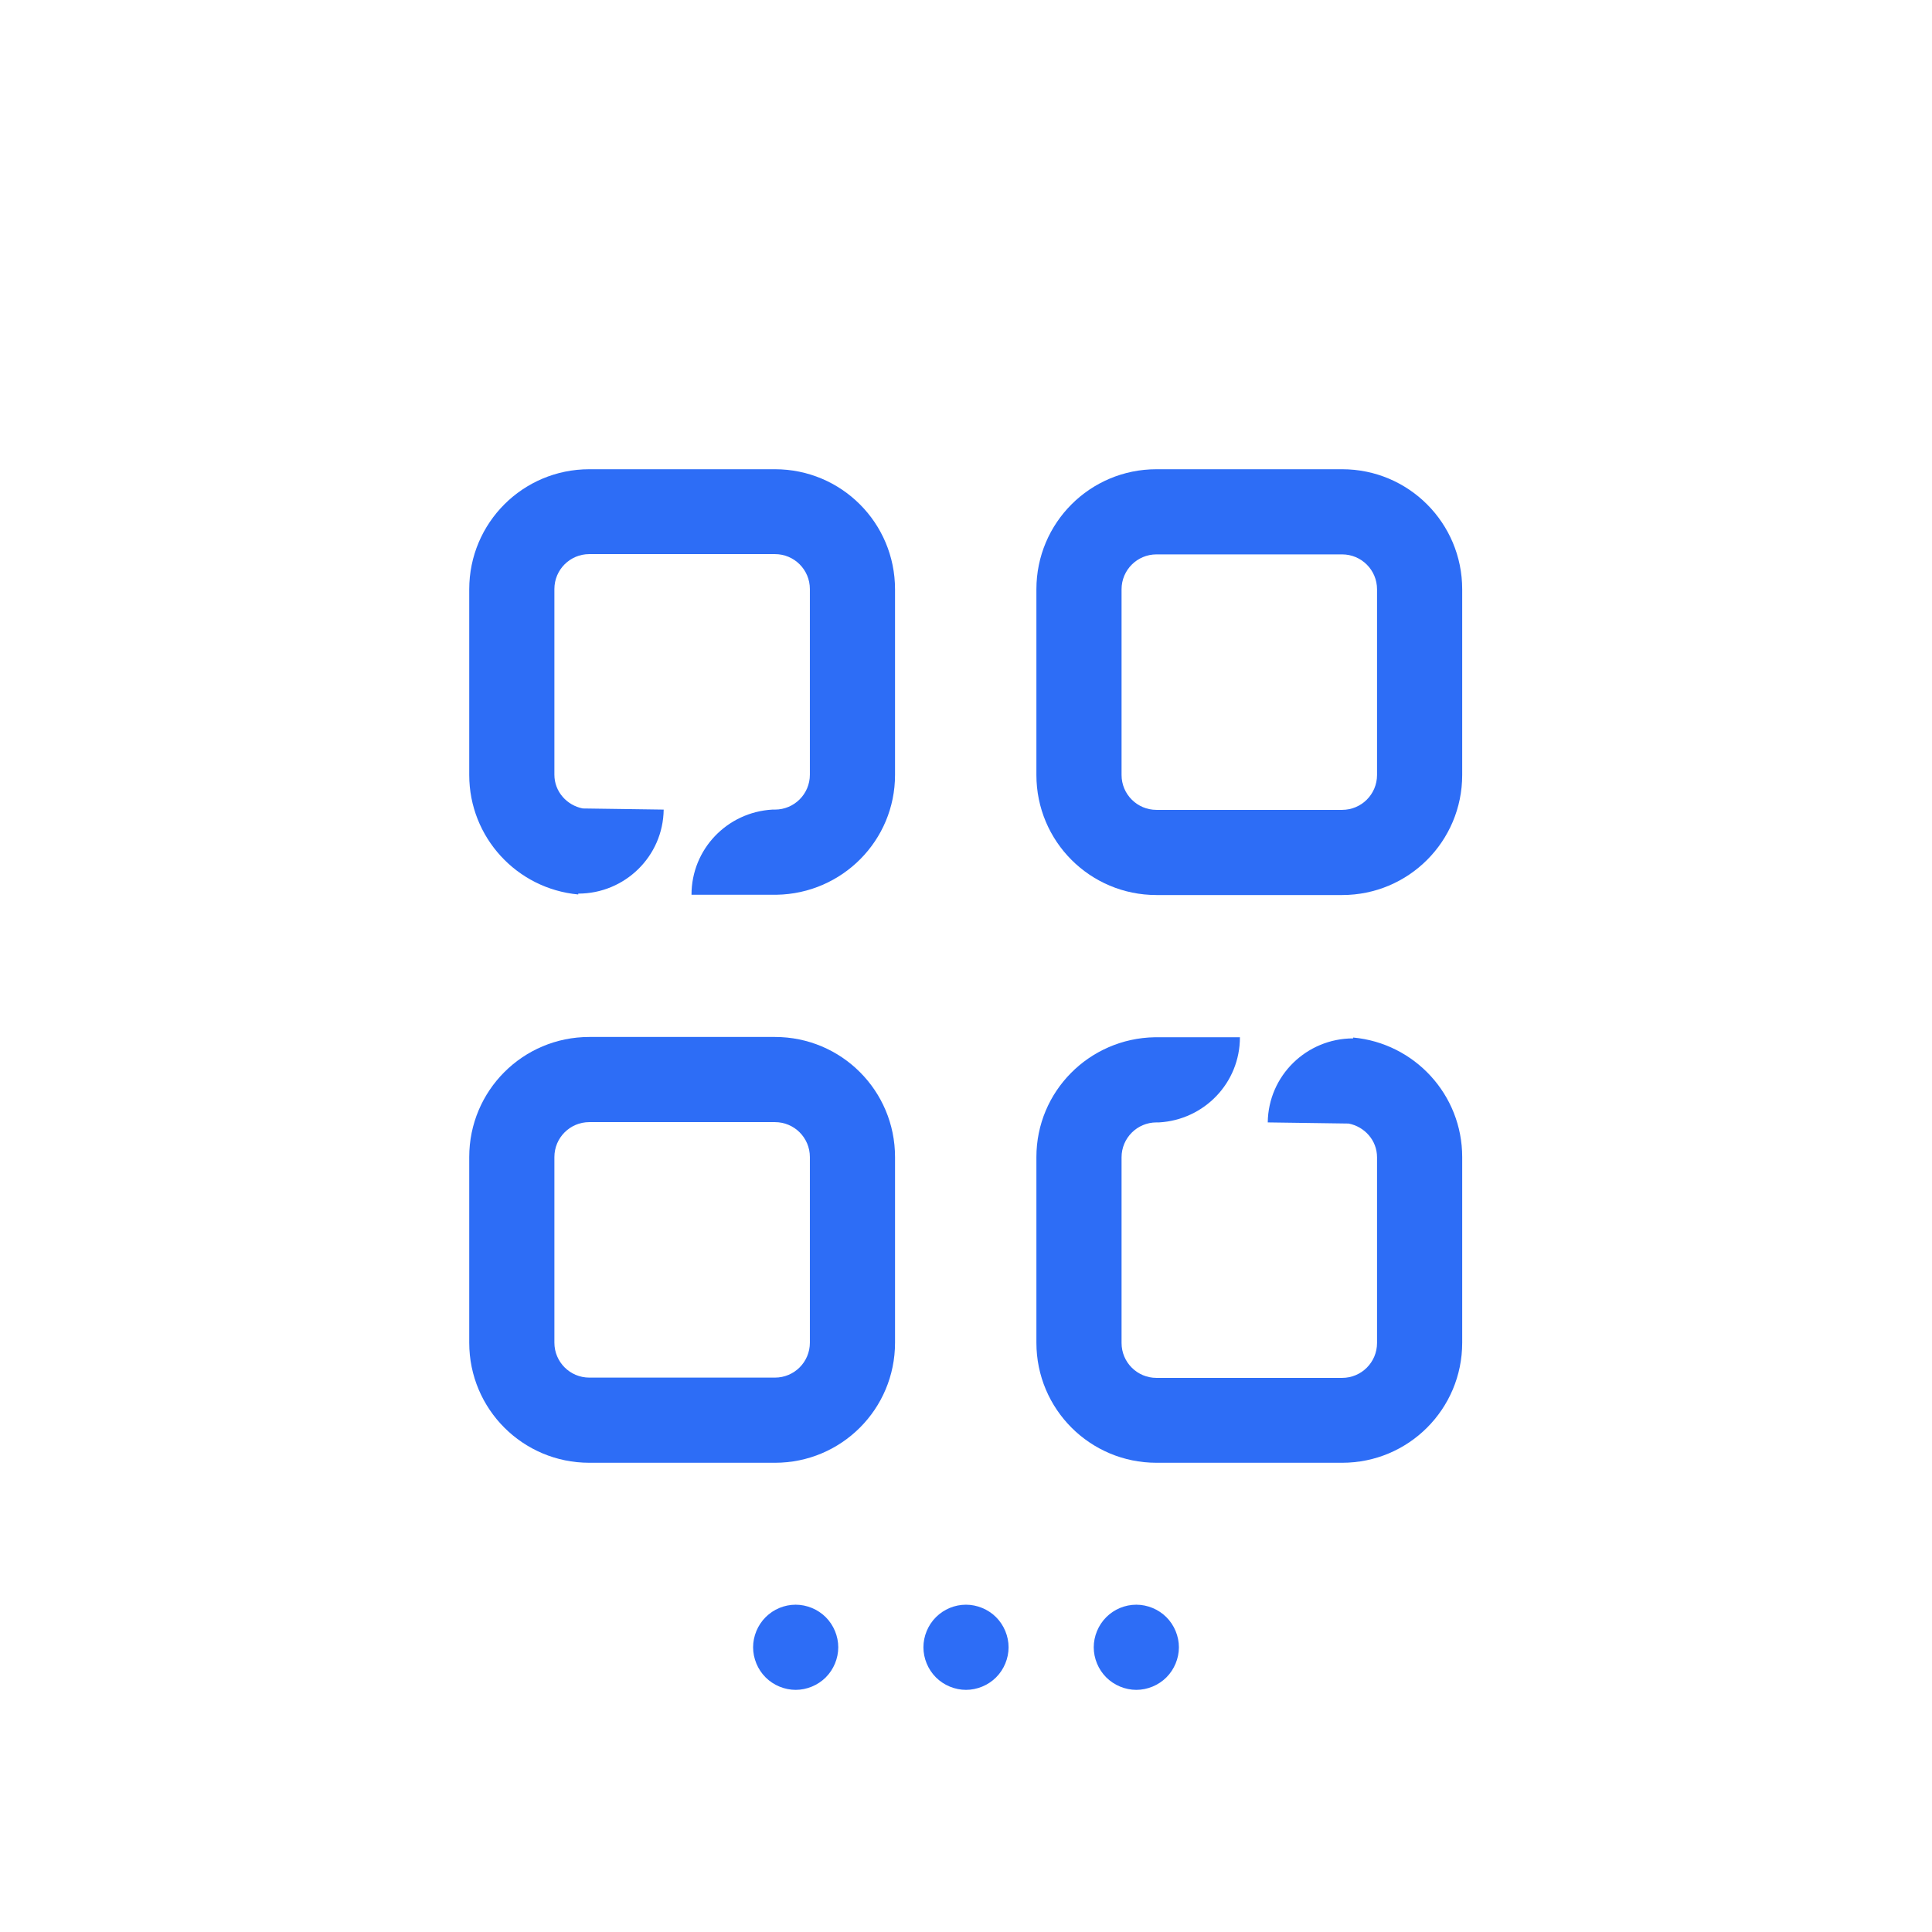
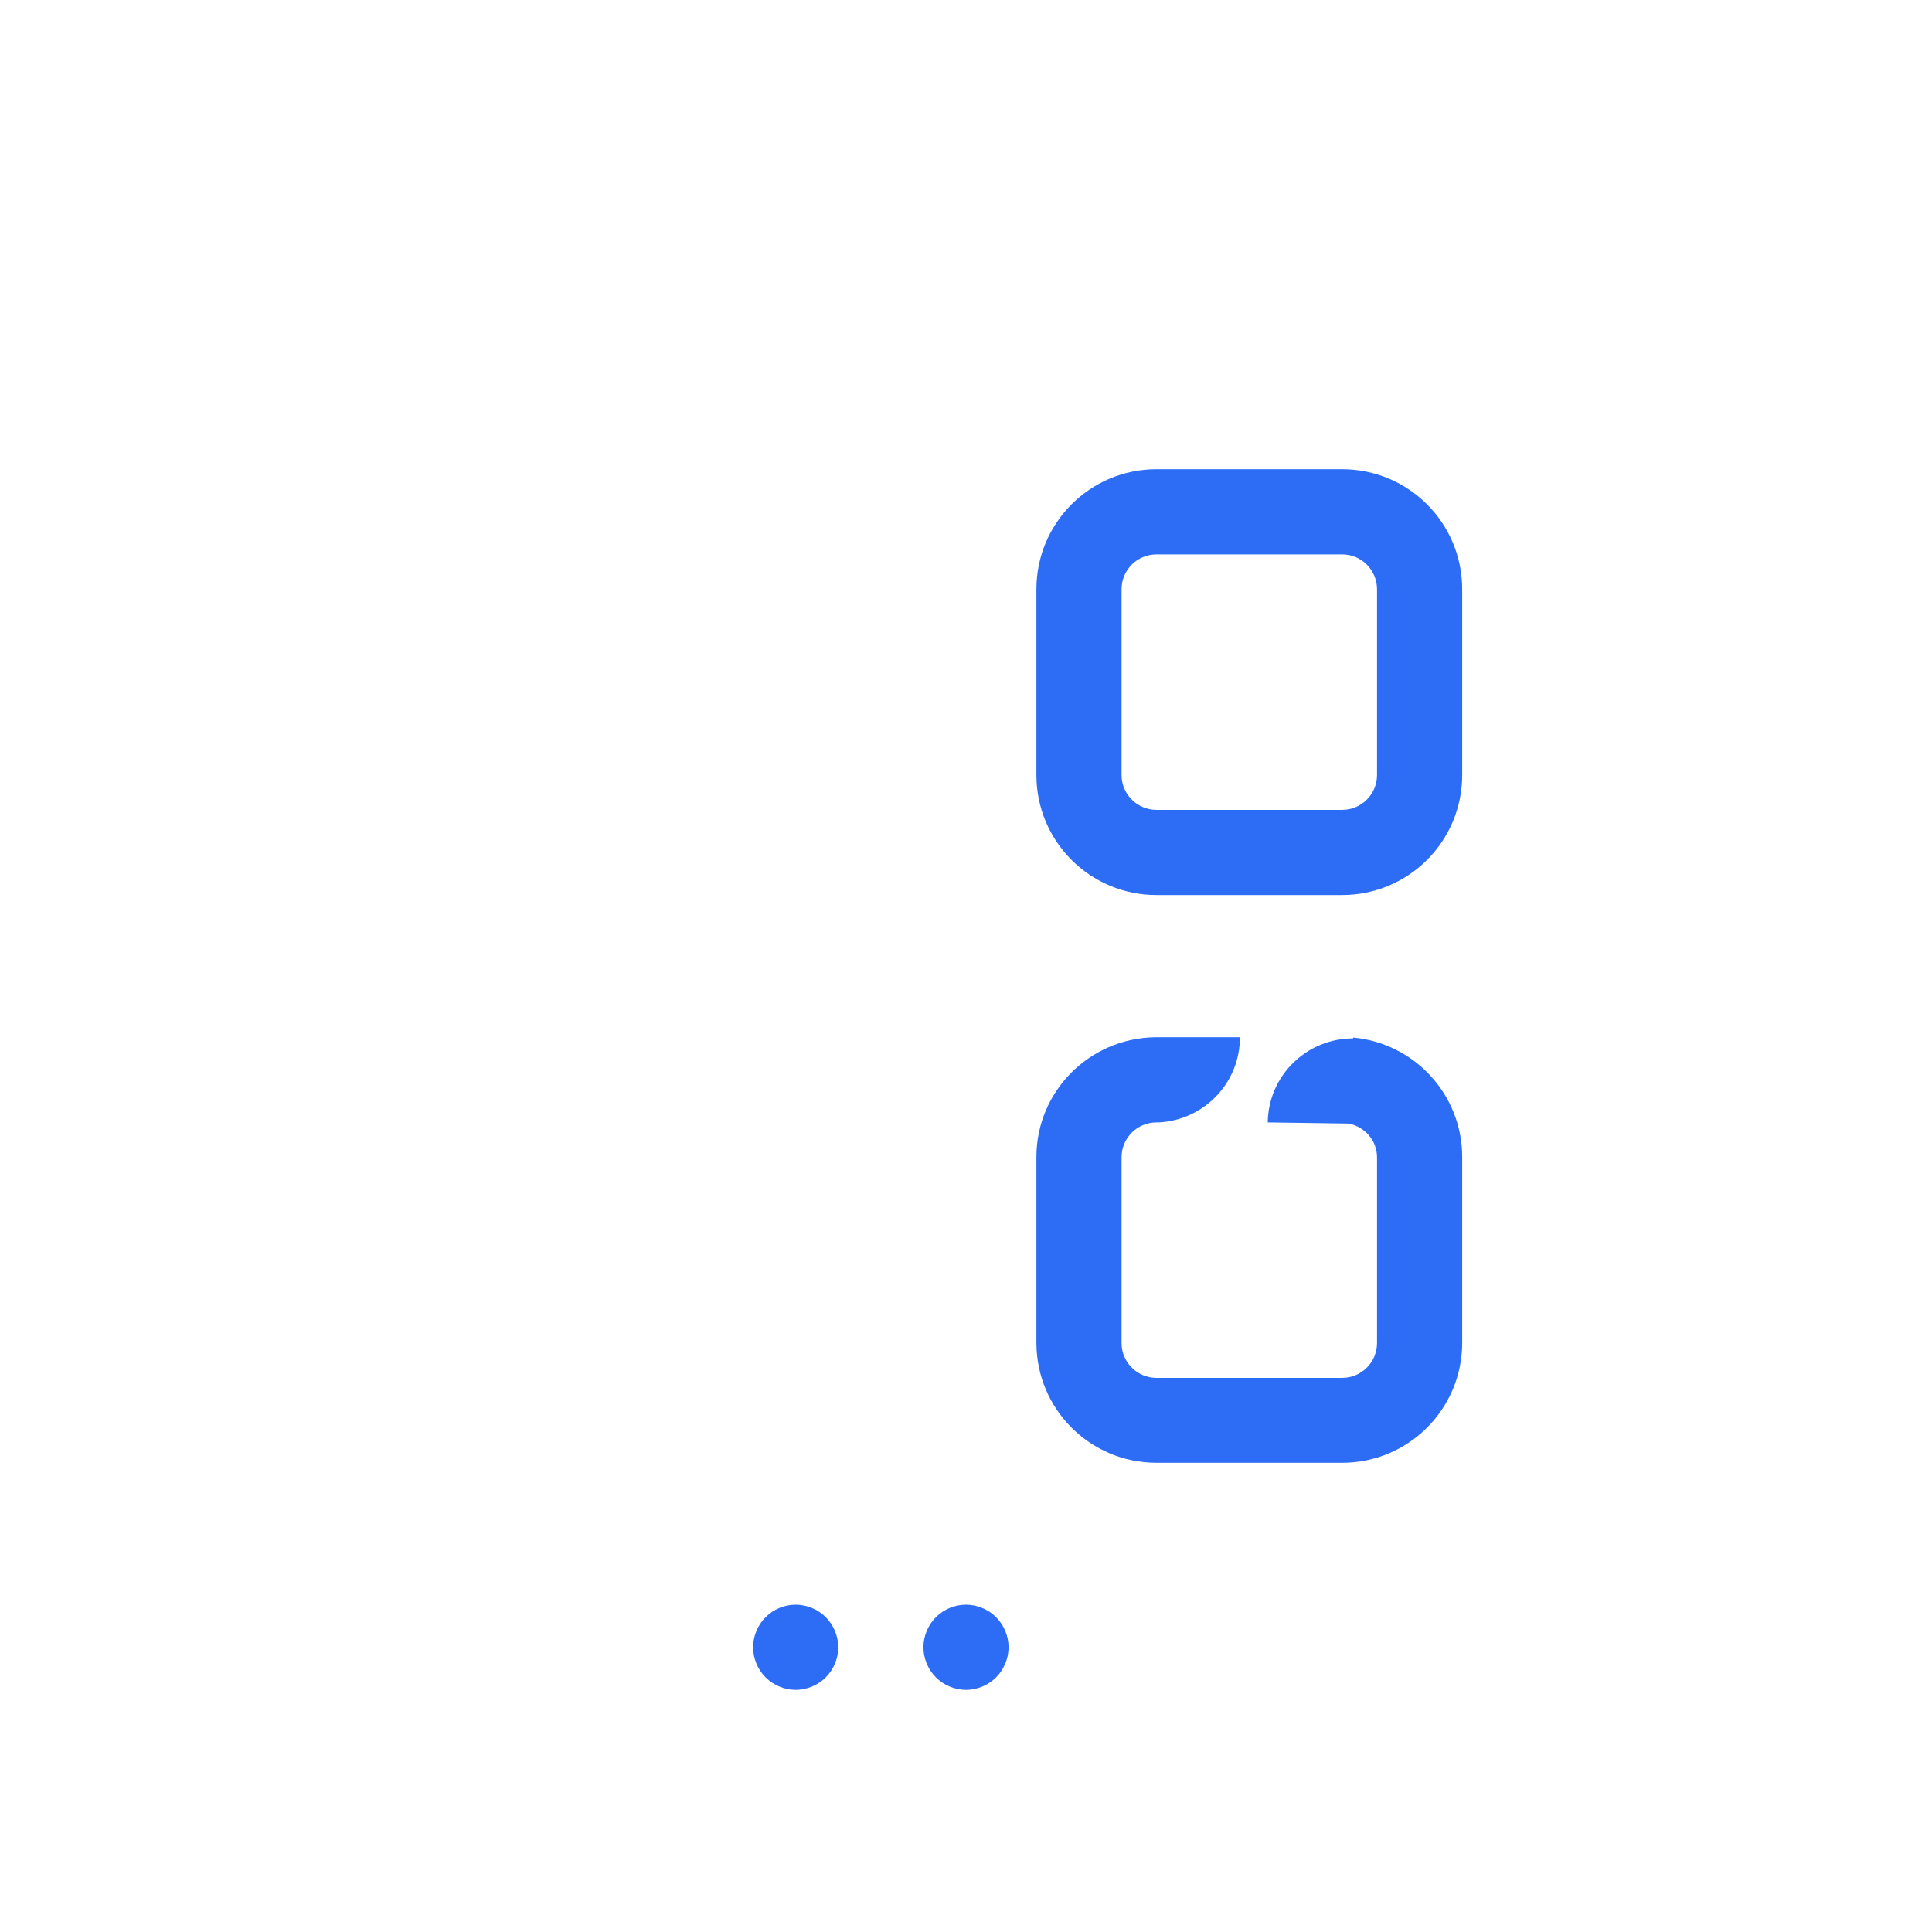
<svg xmlns="http://www.w3.org/2000/svg" id="CURVAS" viewBox="0 0 68.06 68.06">
  <defs>
    <style>
      .cls-1 {
        fill: #2d6df6;
        stroke-width: 0px;
      }
    </style>
  </defs>
-   <path class="cls-1" d="m27.3,16.53h-6.54c-2.34,0-4.23,1.89-4.23,4.23v6.54c0,2.2,1.68,4.01,3.84,4.21v-.03c1.64,0,2.99-1.31,3.01-2.96l-2.85-.04c-.56-.11-1-.59-1-1.19v-6.54c0-.68.55-1.23,1.23-1.23h6.54c.68,0,1.23.55,1.23,1.23v6.54c0,.68-.55,1.23-1.23,1.23,0,0,0,0,0,0h-.09c-1.59.09-2.85,1.39-2.85,3h2.85s0,0,0,0h.09s.04,0,.06,0h0c2.31-.04,4.17-1.91,4.17-4.22v-6.54c0-2.34-1.89-4.23-4.23-4.23Z" />
  <path class="cls-1" d="m47.28,16.53h-6.54c-2.34,0-4.23,1.89-4.23,4.23v6.54c0,2.34,1.89,4.23,4.23,4.23h6.54c2.34,0,4.23-1.89,4.23-4.23v-6.54c0-2.34-1.89-4.23-4.23-4.23Zm1.23,10.77c0,.68-.55,1.23-1.23,1.23h-6.54c-.68,0-1.23-.55-1.23-1.23v-6.54c0-.68.55-1.23,1.23-1.23h6.54c.68,0,1.23.55,1.23,1.23v6.54Z" />
-   <path class="cls-1" d="m27.3,36.53h-6.54c-2.34,0-4.23,1.89-4.23,4.23v6.54c0,2.34,1.89,4.23,4.23,4.23h6.54c2.34,0,4.23-1.89,4.23-4.23v-6.54c0-2.34-1.89-4.23-4.23-4.23Zm1.23,10.77c0,.68-.55,1.23-1.23,1.23h-6.54c-.68,0-1.23-.55-1.23-1.23v-6.54c0-.68.55-1.23,1.23-1.23h6.54c.68,0,1.23.55,1.23,1.23v6.54Z" />
  <path class="cls-1" d="m47.67,36.55v.03c-1.64,0-2.99,1.31-3.01,2.96l2.85.04c.56.11,1,.59,1,1.19v6.54c0,.68-.55,1.23-1.23,1.23h-6.54c-.68,0-1.23-.55-1.23-1.23v-6.54c0-.68.55-1.23,1.23-1.23,0,0,0,0,0,0h.09c1.59-.09,2.85-1.39,2.85-3h-2.85s0,0,0,0h-.09s-.04,0-.06,0h0c-2.31.04-4.17,1.91-4.17,4.22v6.54c0,2.34,1.89,4.23,4.23,4.23h6.54c2.34,0,4.23-1.89,4.23-4.23v-6.54c0-2.2-1.68-4.01-3.84-4.21Z" />
  <path class="cls-1" d="m28.03,56.53c-.4,0-.78.16-1.06.44s-.44.67-.44,1.06.16.78.44,1.06c.28.28.67.44,1.06.44s.78-.16,1.06-.44c.28-.28.44-.67.44-1.06s-.16-.78-.44-1.06-.67-.44-1.06-.44Z" />
  <path class="cls-1" d="m34.03,56.53c-.4,0-.78.16-1.06.44s-.44.67-.44,1.06.16.78.44,1.06c.28.28.67.44,1.06.44s.78-.16,1.06-.44c.28-.28.44-.67.44-1.06s-.16-.78-.44-1.06-.67-.44-1.06-.44Z" />
-   <path class="cls-1" d="m40.03,56.53c-.4,0-.78.16-1.06.44s-.44.67-.44,1.06.16.78.44,1.06c.28.28.67.44,1.06.44s.78-.16,1.06-.44c.28-.28.44-.67.44-1.06s-.16-.78-.44-1.06-.67-.44-1.06-.44Z" />
</svg>